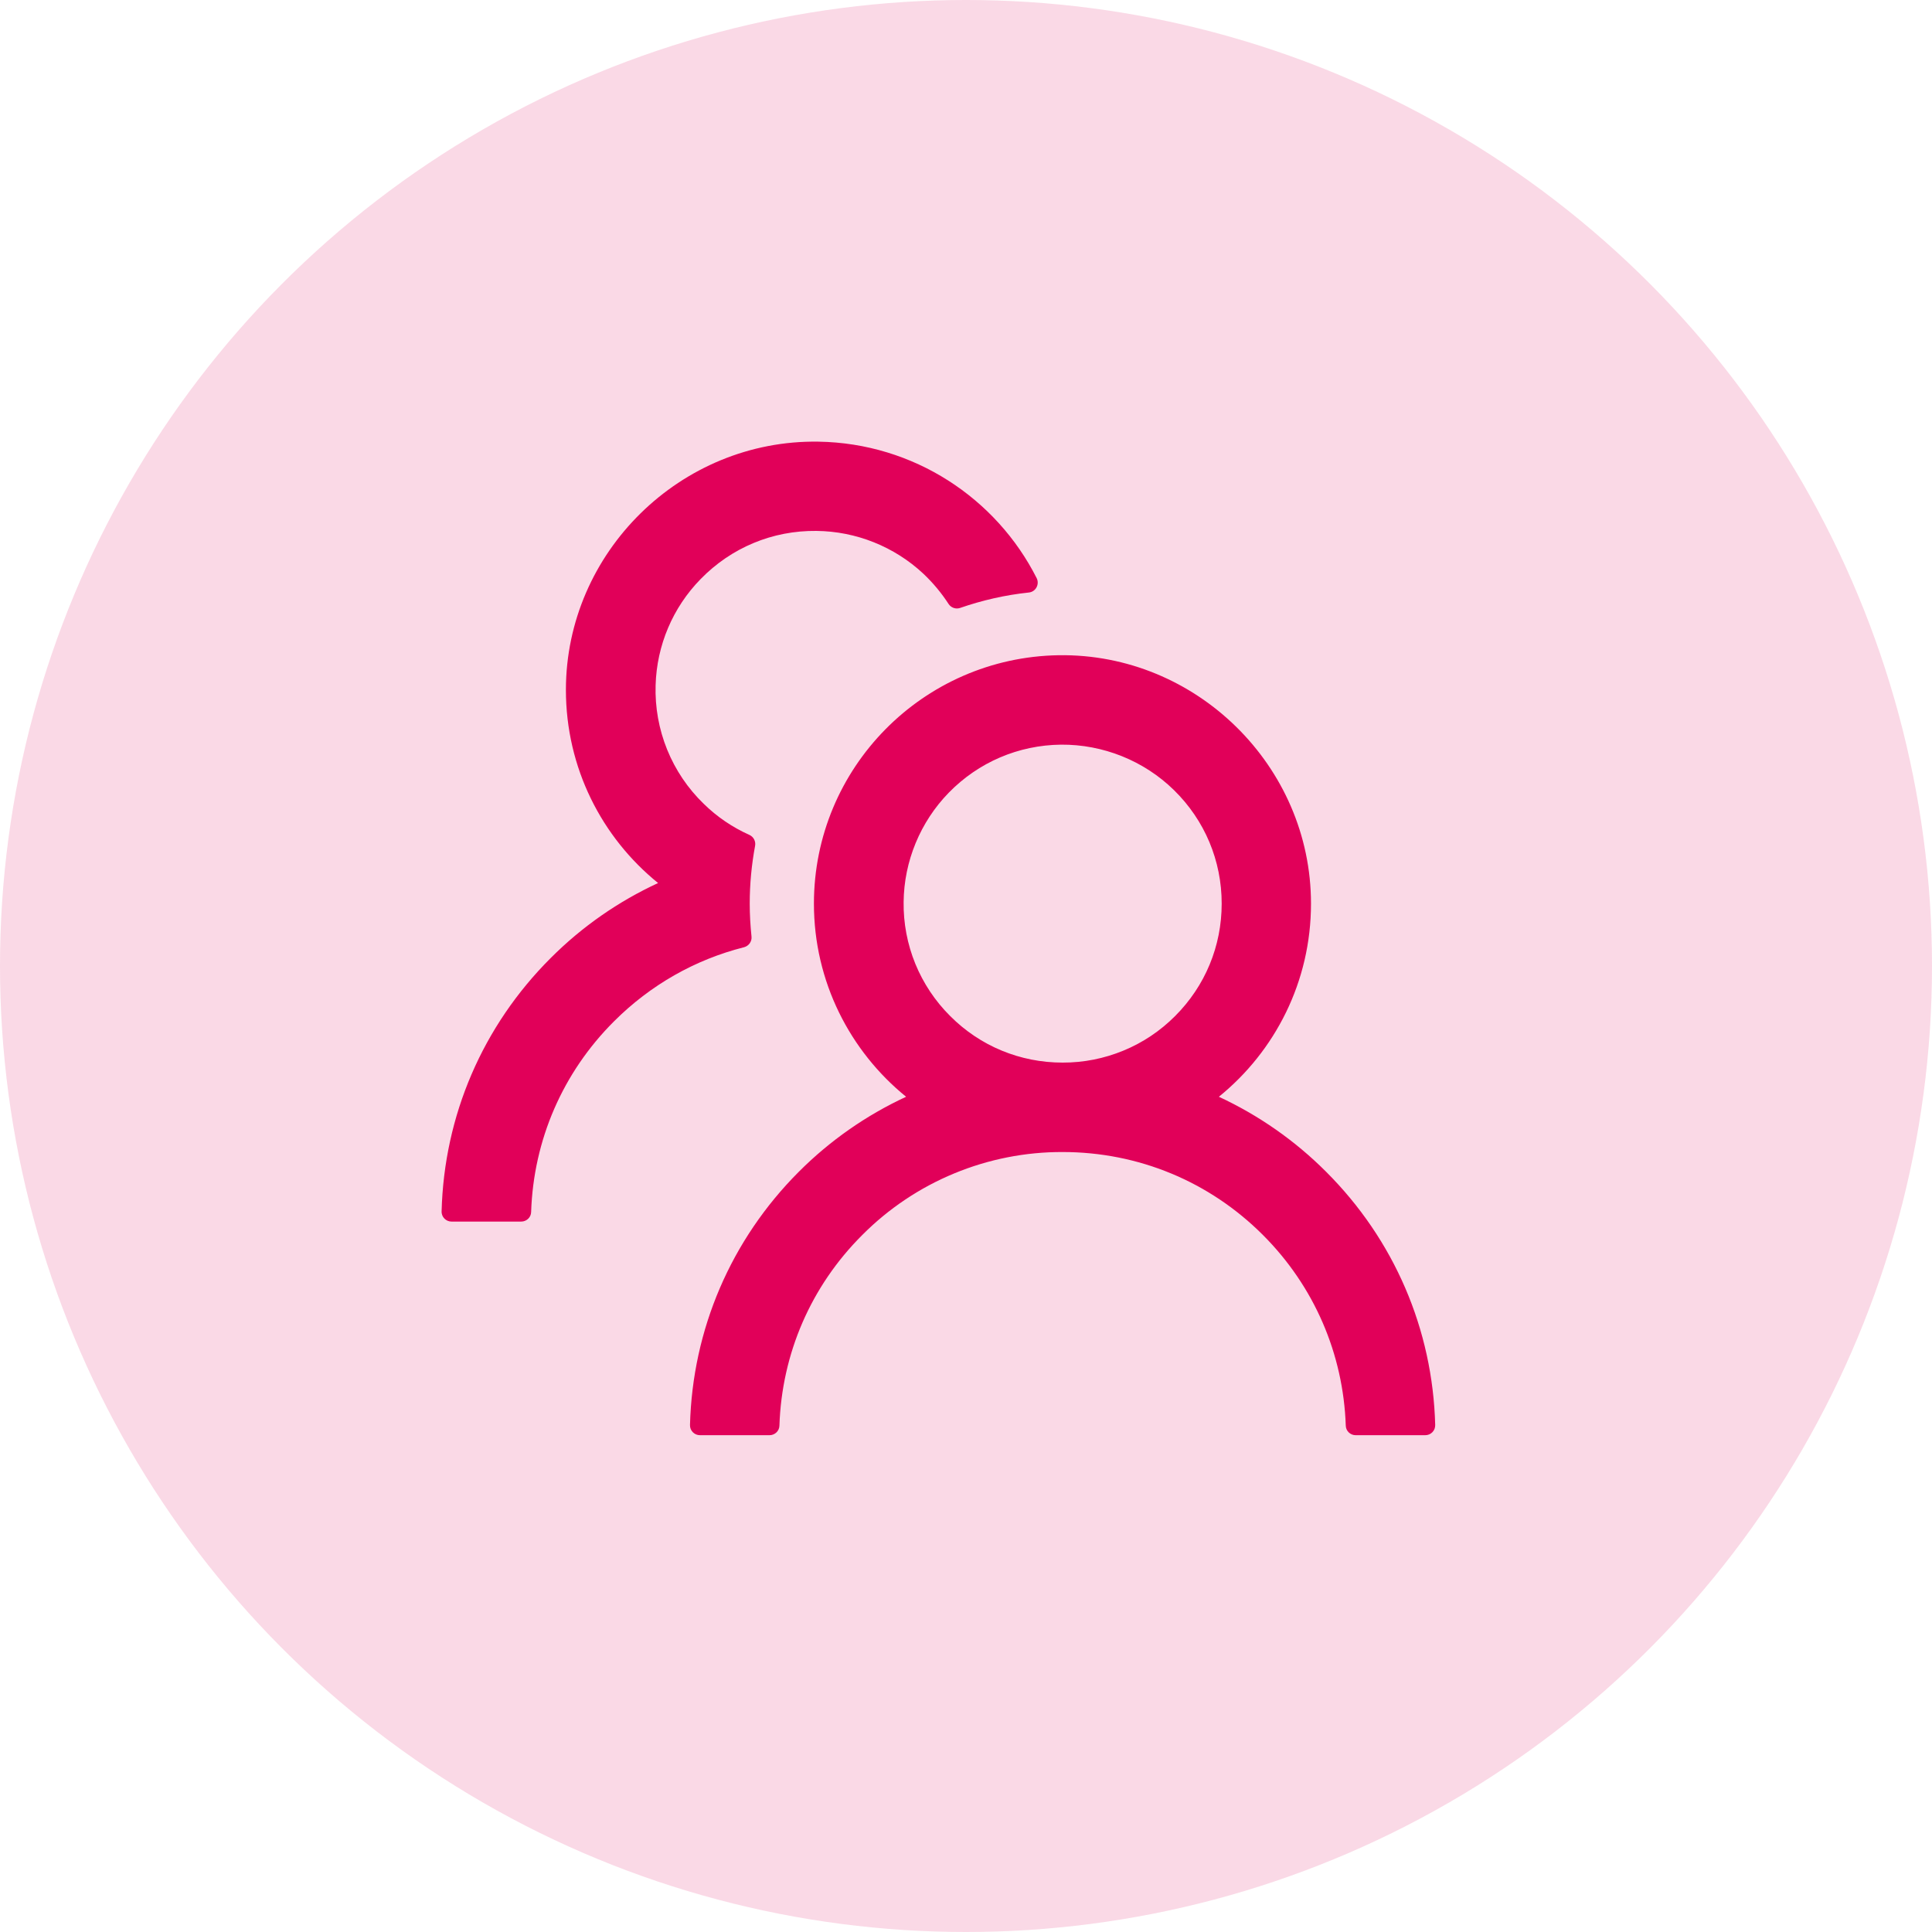
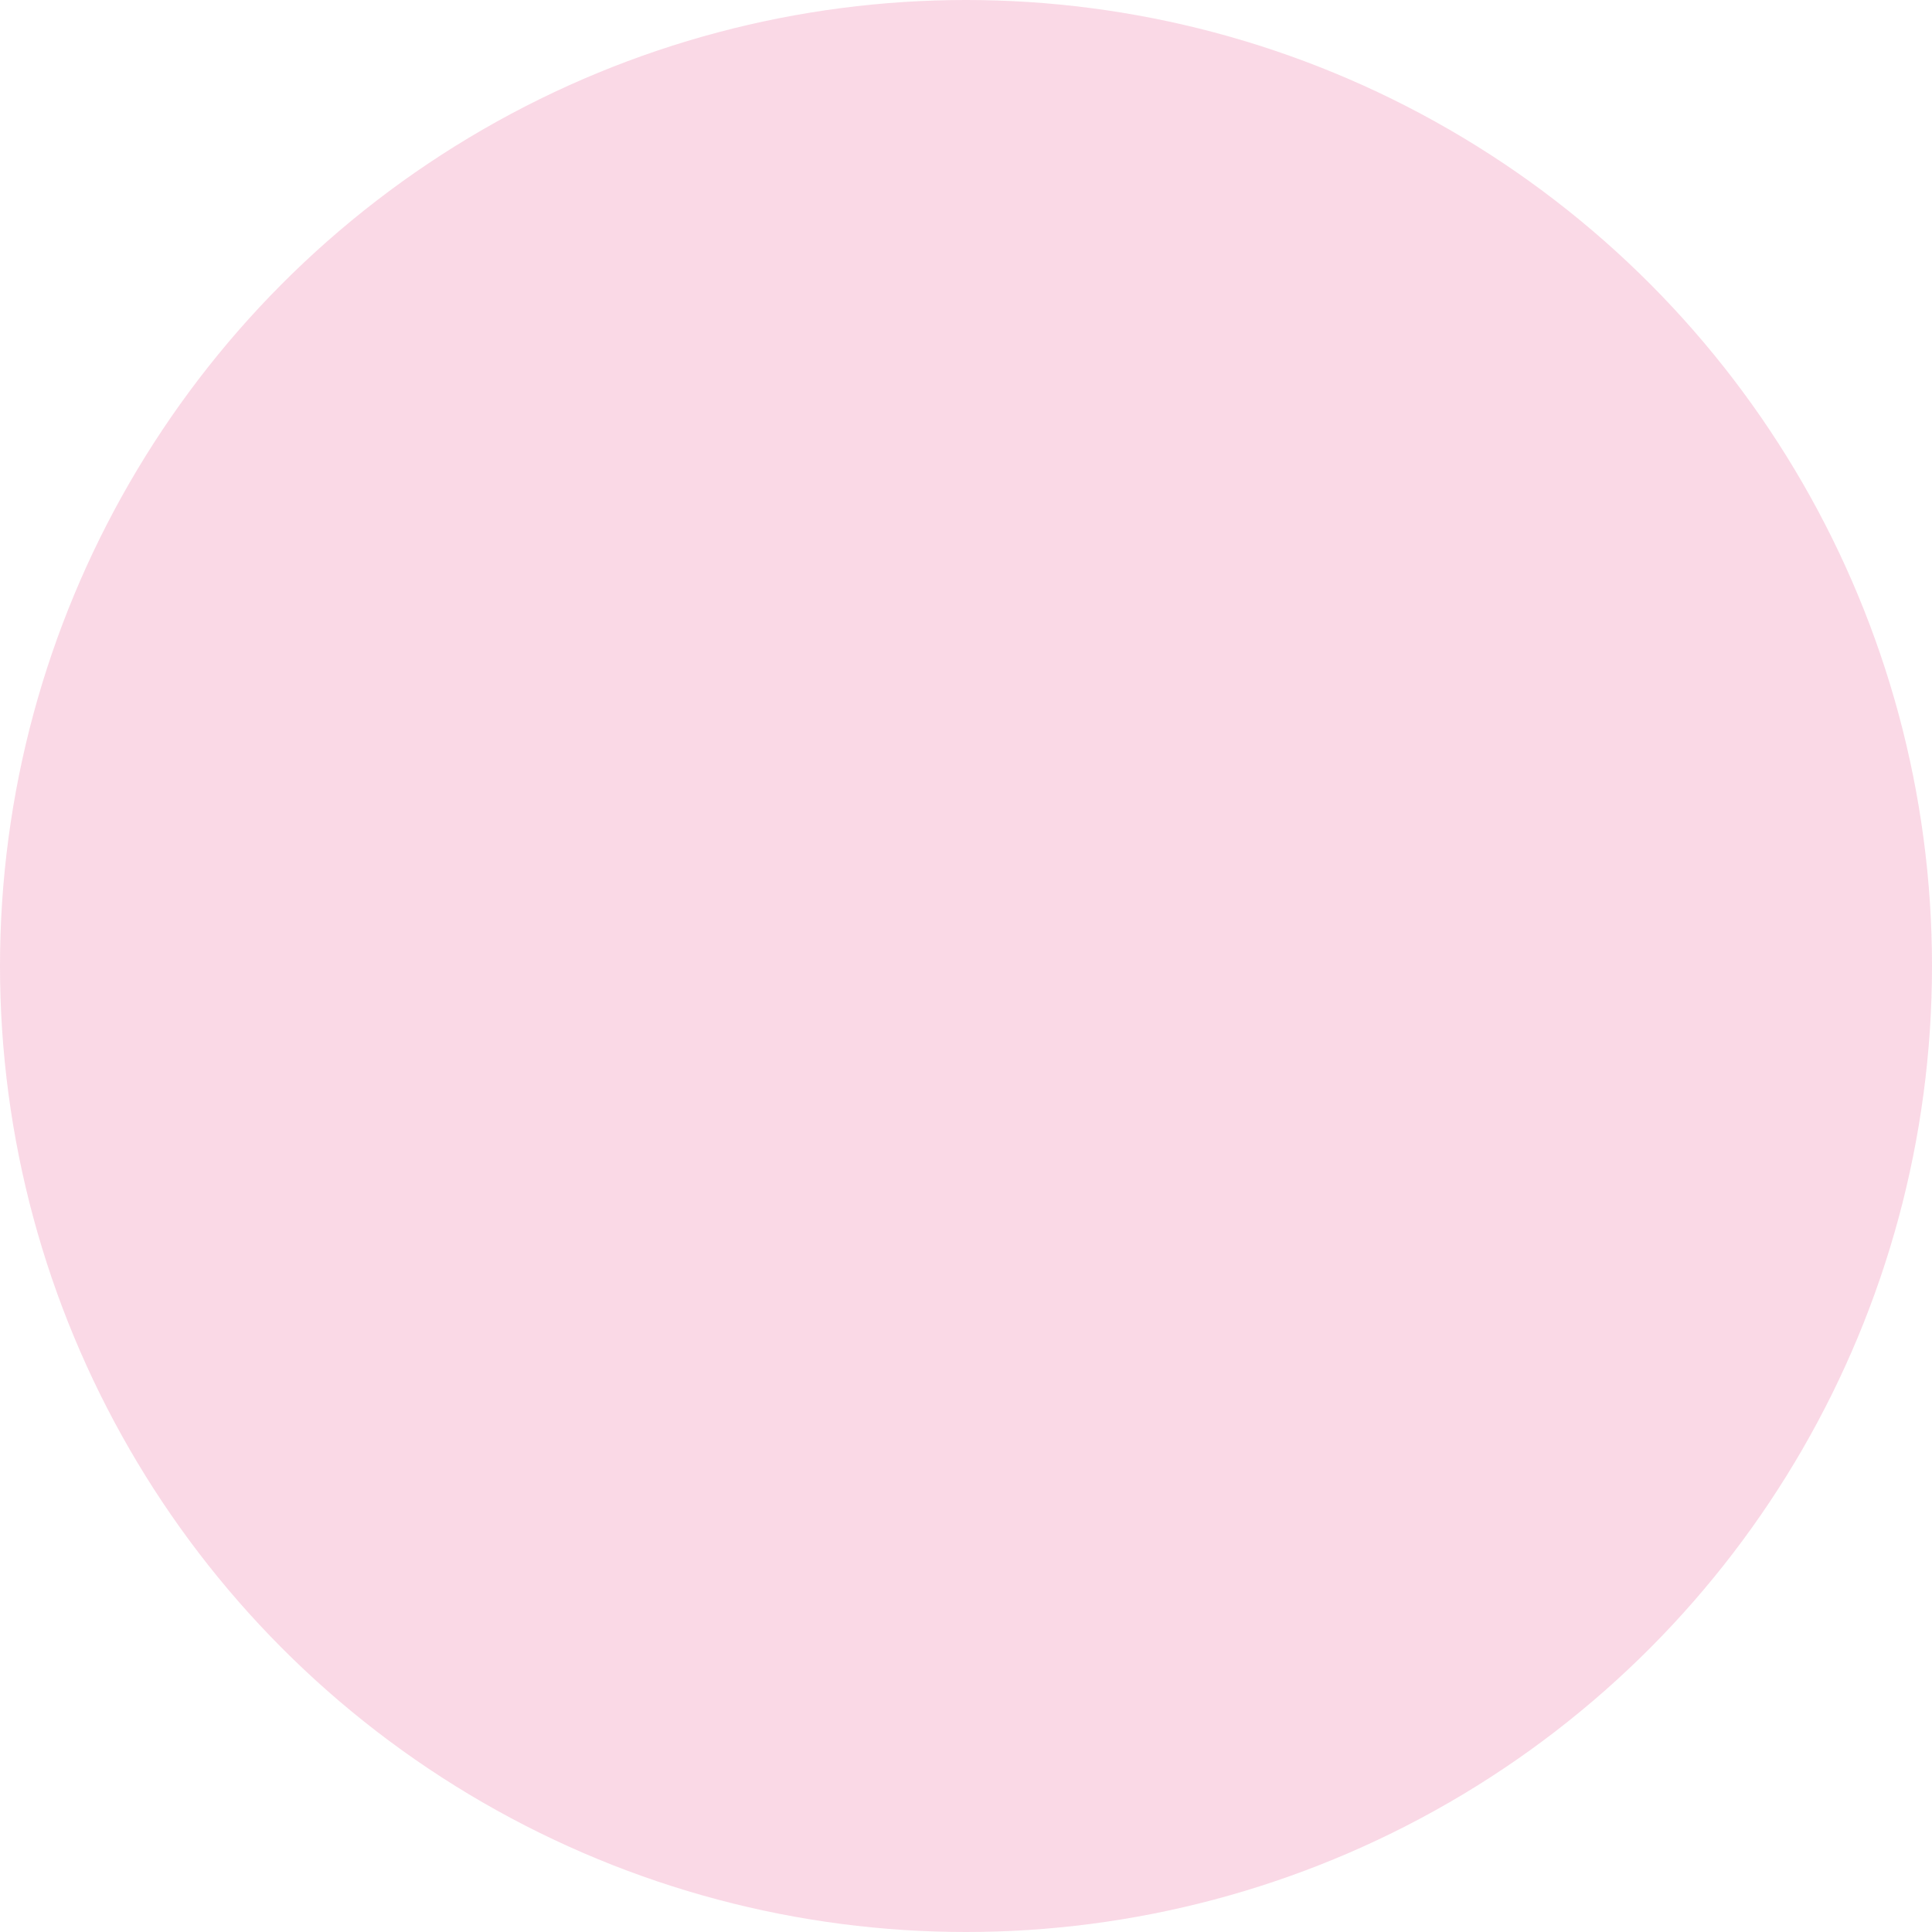
<svg xmlns="http://www.w3.org/2000/svg" width="35" height="35" viewBox="0 0 35 35" fill="none">
  <circle cx="17.5" cy="17.5" r="17.5" fill="#E10059" fill-opacity="0.15" />
-   <path d="M24.024 21.228C23.461 20.664 22.803 20.204 22.081 19.869C23.1 19.043 23.75 17.783 23.75 16.37C23.75 13.877 21.671 11.832 19.178 11.87C16.723 11.909 14.745 13.909 14.745 16.37C14.745 17.783 15.398 19.043 16.415 19.869C15.692 20.204 15.034 20.664 14.471 21.228C13.242 22.459 12.545 24.083 12.5 25.816C12.499 25.84 12.504 25.863 12.512 25.886C12.521 25.908 12.534 25.928 12.551 25.946C12.568 25.963 12.588 25.977 12.61 25.986C12.632 25.995 12.656 26 12.68 26H13.94C14.037 26 14.118 25.924 14.12 25.827C14.163 24.522 14.691 23.3 15.621 22.373C16.096 21.895 16.662 21.516 17.285 21.258C17.908 21 18.576 20.868 19.25 20.87C20.62 20.87 21.91 21.403 22.879 22.373C23.806 23.3 24.335 24.522 24.38 25.827C24.382 25.924 24.463 26 24.56 26H25.82C25.844 26 25.868 25.995 25.89 25.986C25.912 25.977 25.932 25.963 25.949 25.946C25.966 25.928 25.979 25.908 25.988 25.886C25.996 25.863 26 25.84 26 25.816C25.955 24.083 25.257 22.459 24.024 21.228ZM19.25 19.25C18.48 19.25 17.756 18.951 17.214 18.407C16.942 18.137 16.727 17.814 16.582 17.46C16.437 17.105 16.365 16.724 16.37 16.341C16.377 15.603 16.672 14.89 17.187 14.361C17.727 13.808 18.449 13.499 19.221 13.49C19.983 13.484 20.724 13.781 21.268 14.314C21.826 14.861 22.132 15.592 22.132 16.37C22.132 17.14 21.833 17.862 21.288 18.407C21.021 18.675 20.704 18.888 20.354 19.032C20.004 19.177 19.629 19.251 19.25 19.25ZM13.614 16.964C13.594 16.768 13.582 16.57 13.582 16.37C13.582 16.012 13.616 15.664 13.679 15.324C13.695 15.243 13.652 15.16 13.578 15.126C13.272 14.989 12.991 14.8 12.748 14.561C12.461 14.284 12.236 13.949 12.086 13.58C11.936 13.21 11.865 12.813 11.877 12.415C11.897 11.693 12.187 11.006 12.694 10.489C13.249 9.92 13.996 9.609 14.79 9.618C15.508 9.625 16.201 9.902 16.726 10.392C16.903 10.559 17.056 10.743 17.184 10.941C17.23 11.011 17.317 11.04 17.394 11.013C17.79 10.876 18.208 10.779 18.638 10.734C18.764 10.721 18.836 10.586 18.78 10.473C18.049 9.027 16.555 8.028 14.826 8.001C12.331 7.962 10.252 10.008 10.252 12.498C10.252 13.911 10.902 15.171 11.922 15.997C11.206 16.328 10.547 16.784 9.976 17.356C8.743 18.587 8.045 20.211 8 21.946C7.999 21.97 8.004 21.994 8.012 22.016C8.021 22.038 8.034 22.059 8.051 22.076C8.068 22.093 8.088 22.107 8.11 22.116C8.132 22.125 8.156 22.13 8.18 22.13H9.442C9.539 22.13 9.62 22.054 9.622 21.957C9.665 20.652 10.194 19.43 11.123 18.503C11.784 17.842 12.595 17.383 13.479 17.16C13.566 17.137 13.625 17.054 13.614 16.964Z" fill="#E10059" />
</svg>